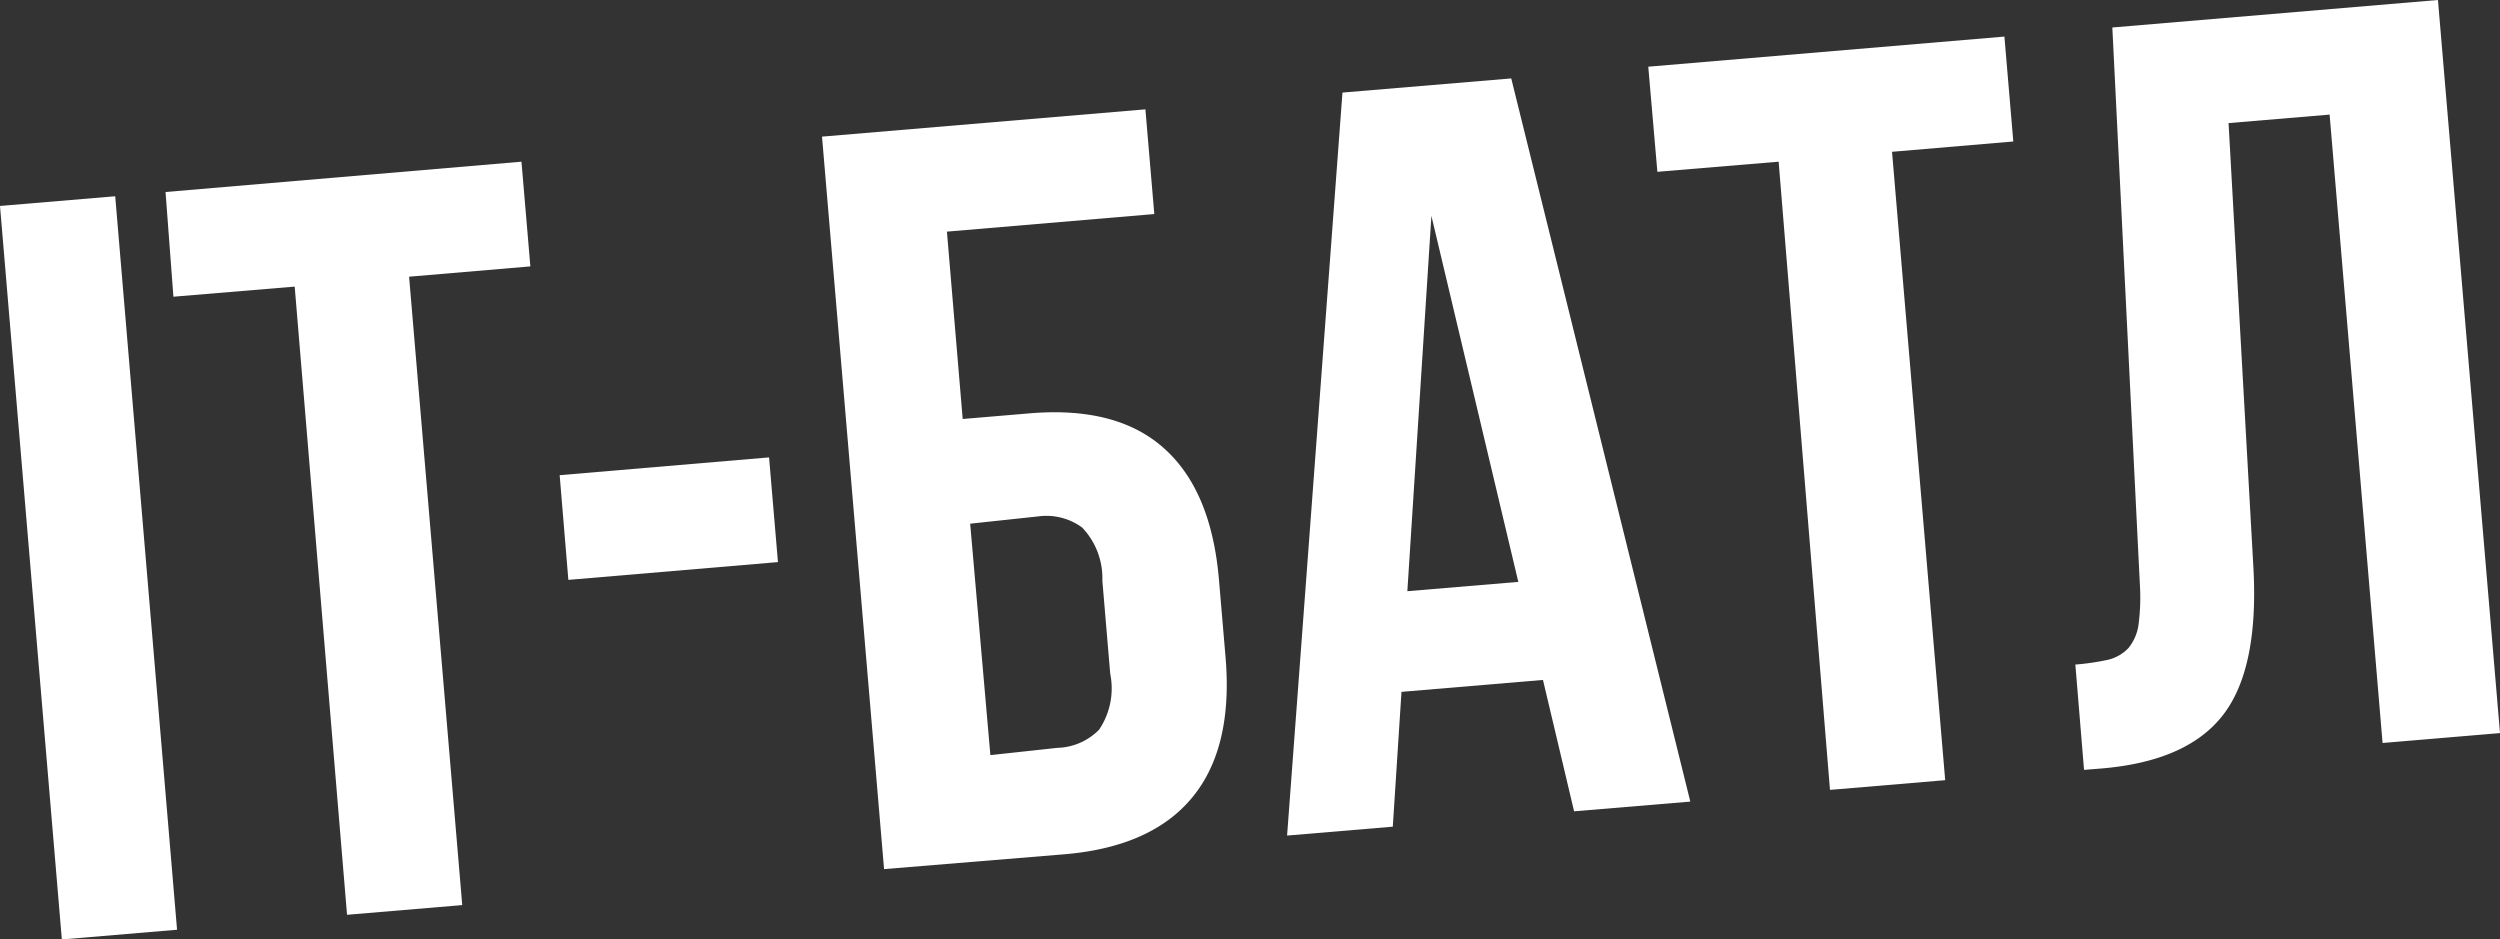
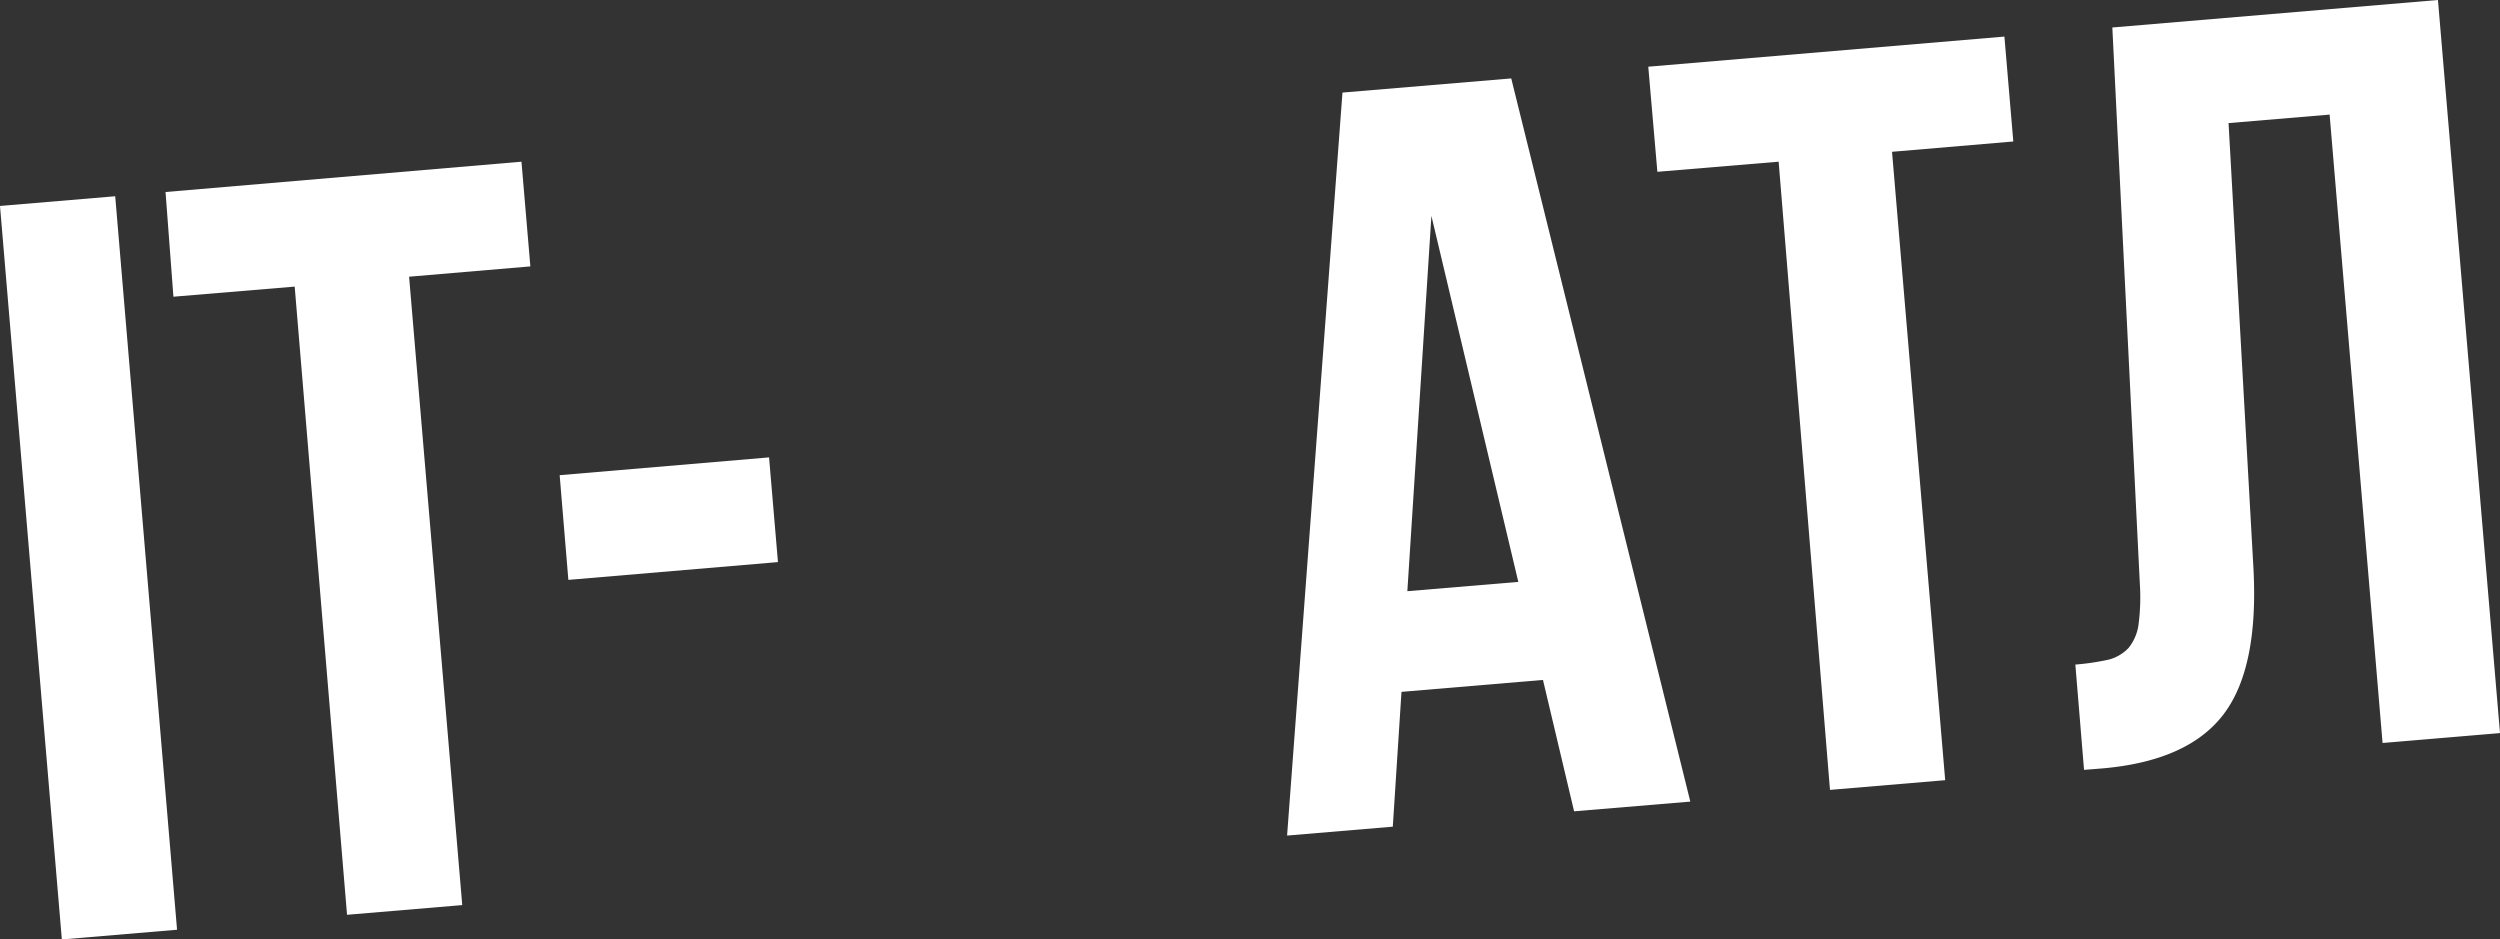
<svg xmlns="http://www.w3.org/2000/svg" id="Слой_1" data-name="Слой 1" viewBox="0 0 123.69 46.46">
  <rect x="0" y="0" width="123.69" height="46.46" fill="#333333" stroke="none" />
  <defs>
    <style>.cls-1{opacity:0.3;}.cls-2{fill:#fff;}</style>
  </defs>
  <path class="cls-2" d="M0,10.19l5.7-.48L8.76,46l-5.7.48Z" />
  <path class="cls-2" d="M8.19,9.5,25.8,8l.44,5.18-6,.51,2.63,31.09-5.7.48L14.58,14.18l-6,.5Z" />
  <path class="cls-2" d="M27.69,23.51l10.36-.88.44,5.18-10.37.88Z" />
-   <path class="cls-2" d="M43.74,43,40.67,6.76l16-1.35.44,5.18-10.26.87.78,9.27,3.32-.28q4.31-.36,6.64,1.73c1.57,1.4,2.47,3.57,2.72,6.51l.33,3.88Q61,37,59,39.44t-6.26,2.82Zm8.58-6a3,3,0,0,0,2.06-.9,3.65,3.65,0,0,0,.55-2.76l-.39-4.61a3.63,3.63,0,0,0-1-2.63,3,3,0,0,0-2.18-.55L48,25.91l1,11.45Z" />
  <path class="cls-2" d="M83.63,39.66l-5.75.48-1.54-6.5-7,.59-.43,6.67-5.23.44L66.42,4.58l8.35-.7Zm-14-10.41,5.49-.46-4.3-18.11Z" />
  <path class="cls-2" d="M81.55,3.3,99.17,1.81,99.61,7l-6,.51,2.63,31.09-5.7.48L88,8l-6,.5Z" />
  <path class="cls-2" d="M102.68,32.88a12.27,12.27,0,0,0,1.63-.24,2.06,2.06,0,0,0,1-.58,2.33,2.33,0,0,0,.5-1.19,10.43,10.43,0,0,0,.06-2L104.51,1.36,120.62,0l3.07,36.27-5.81.49L115.26,5.67l-5,.42,1.23,22c.18,3.33-.32,5.75-1.5,7.28s-3.18,2.41-6,2.65l-.88.07Z" />
</svg>